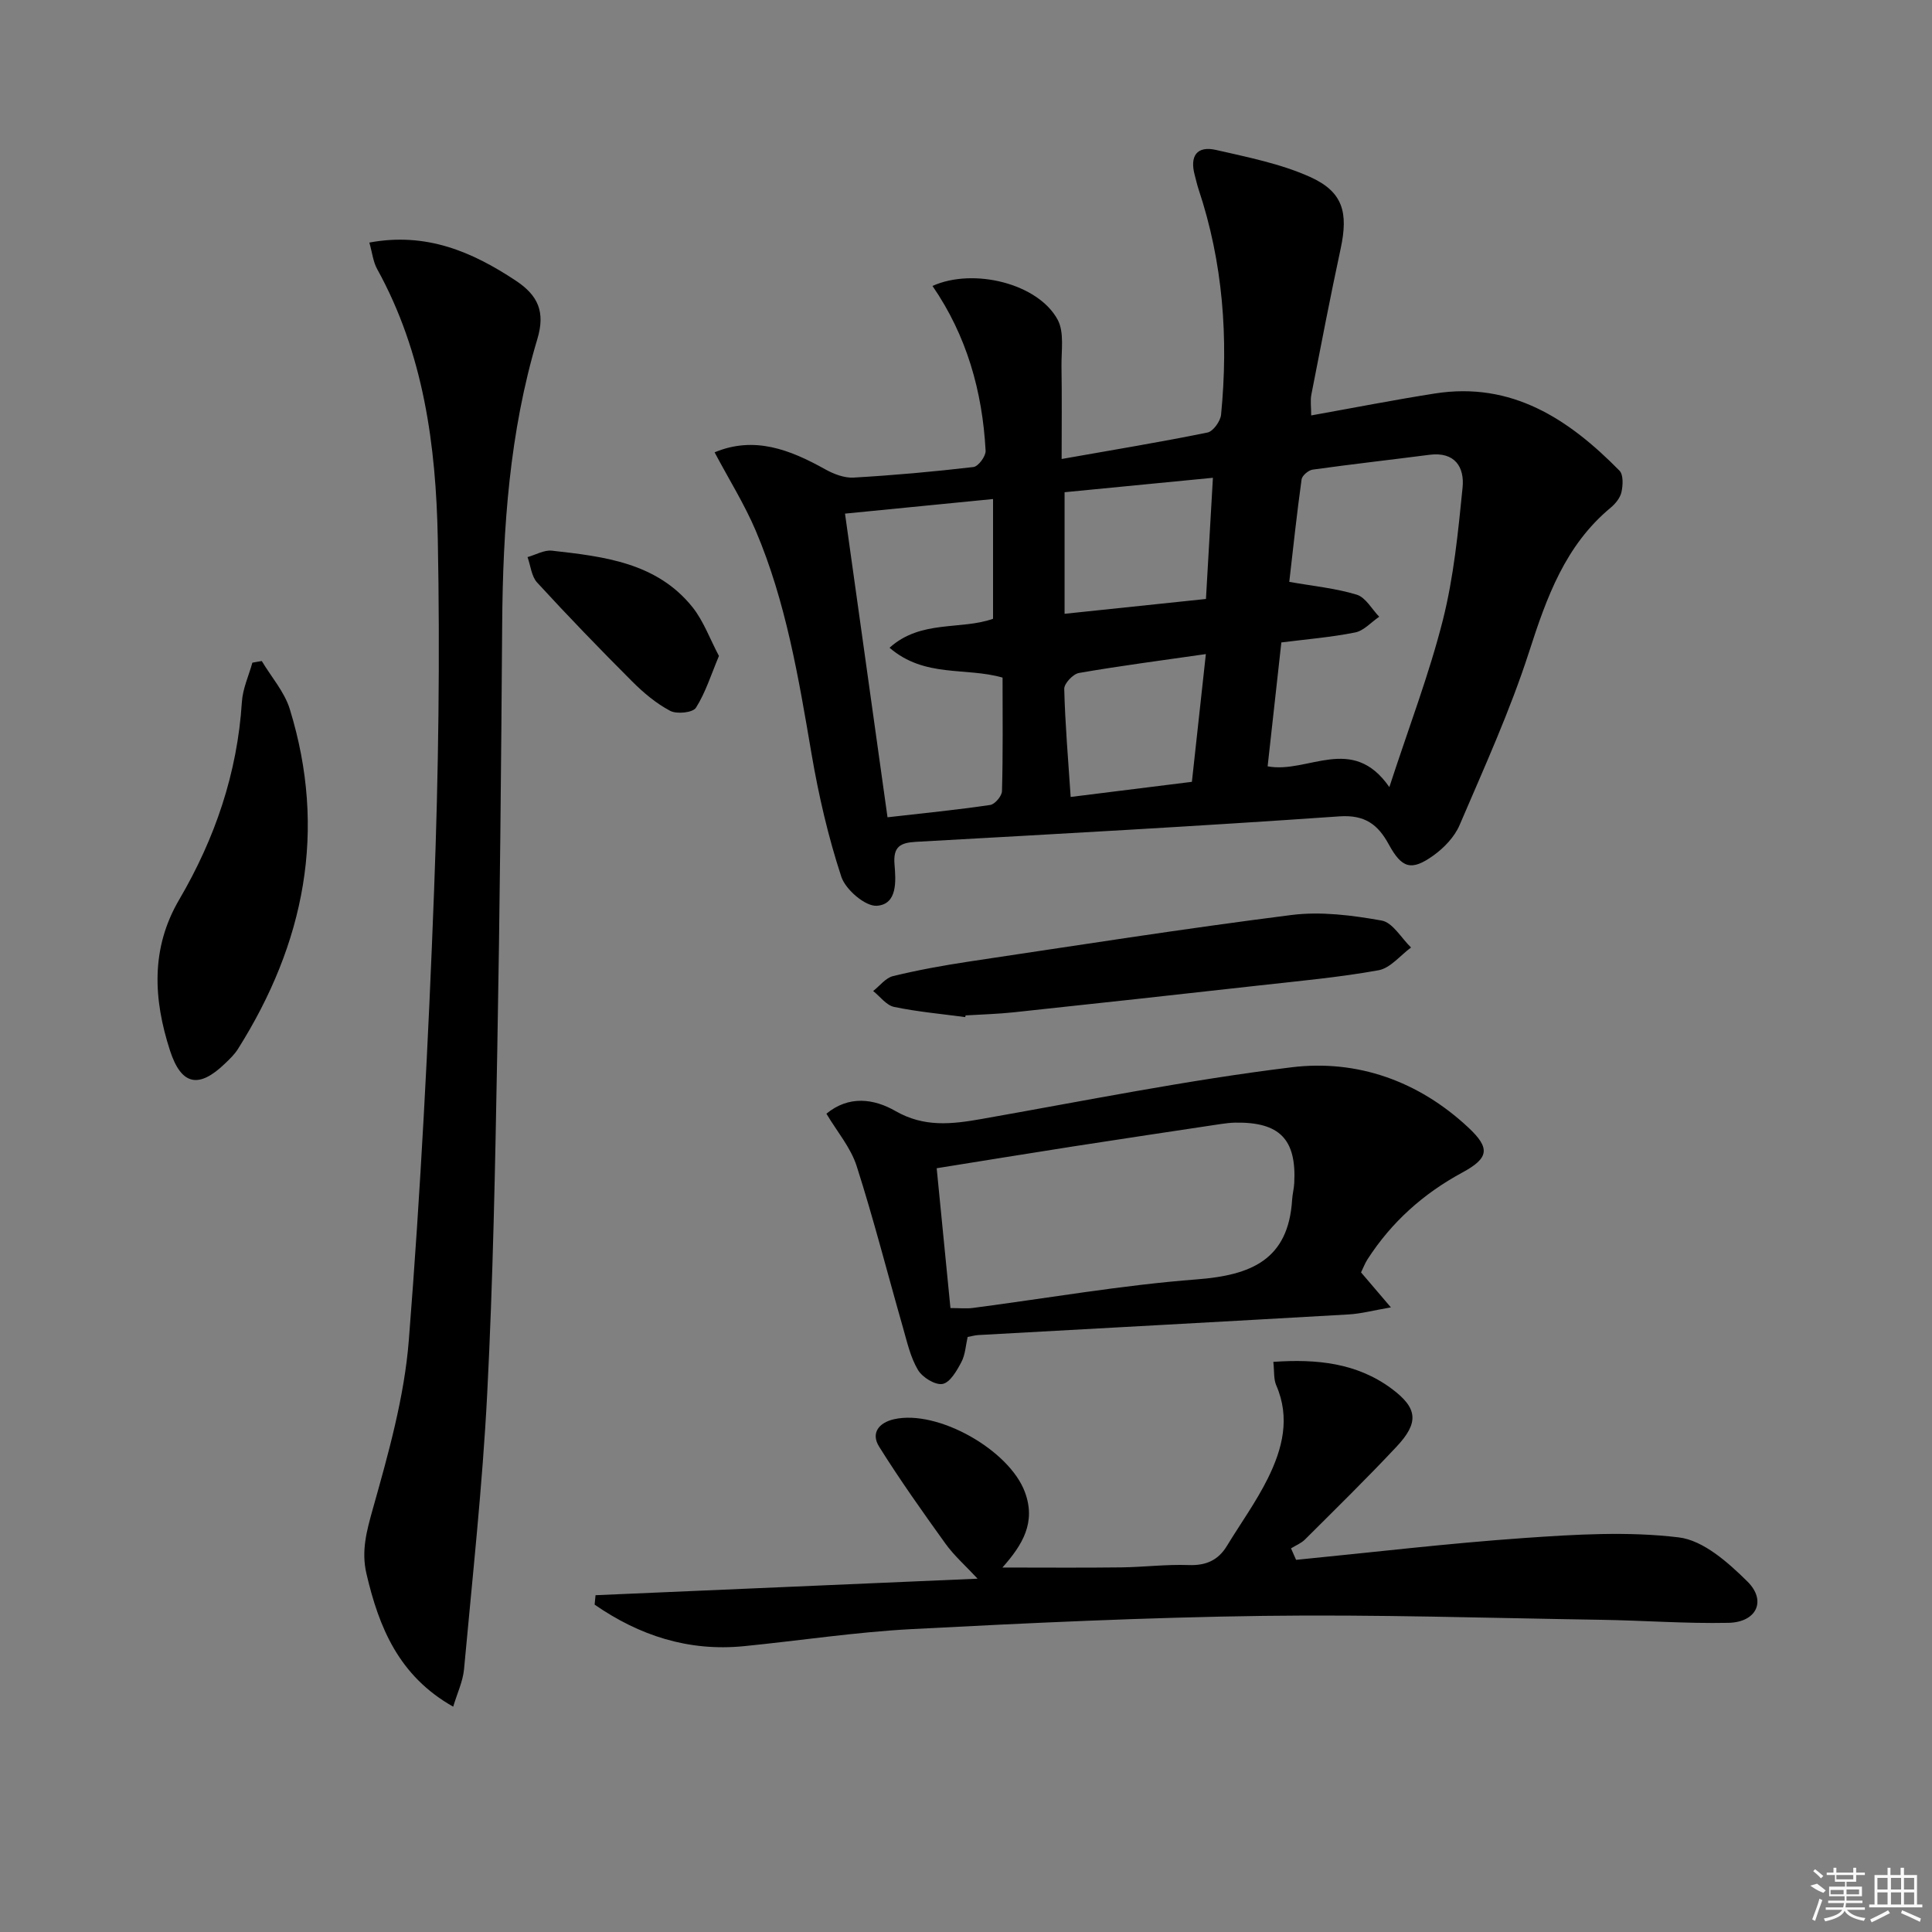
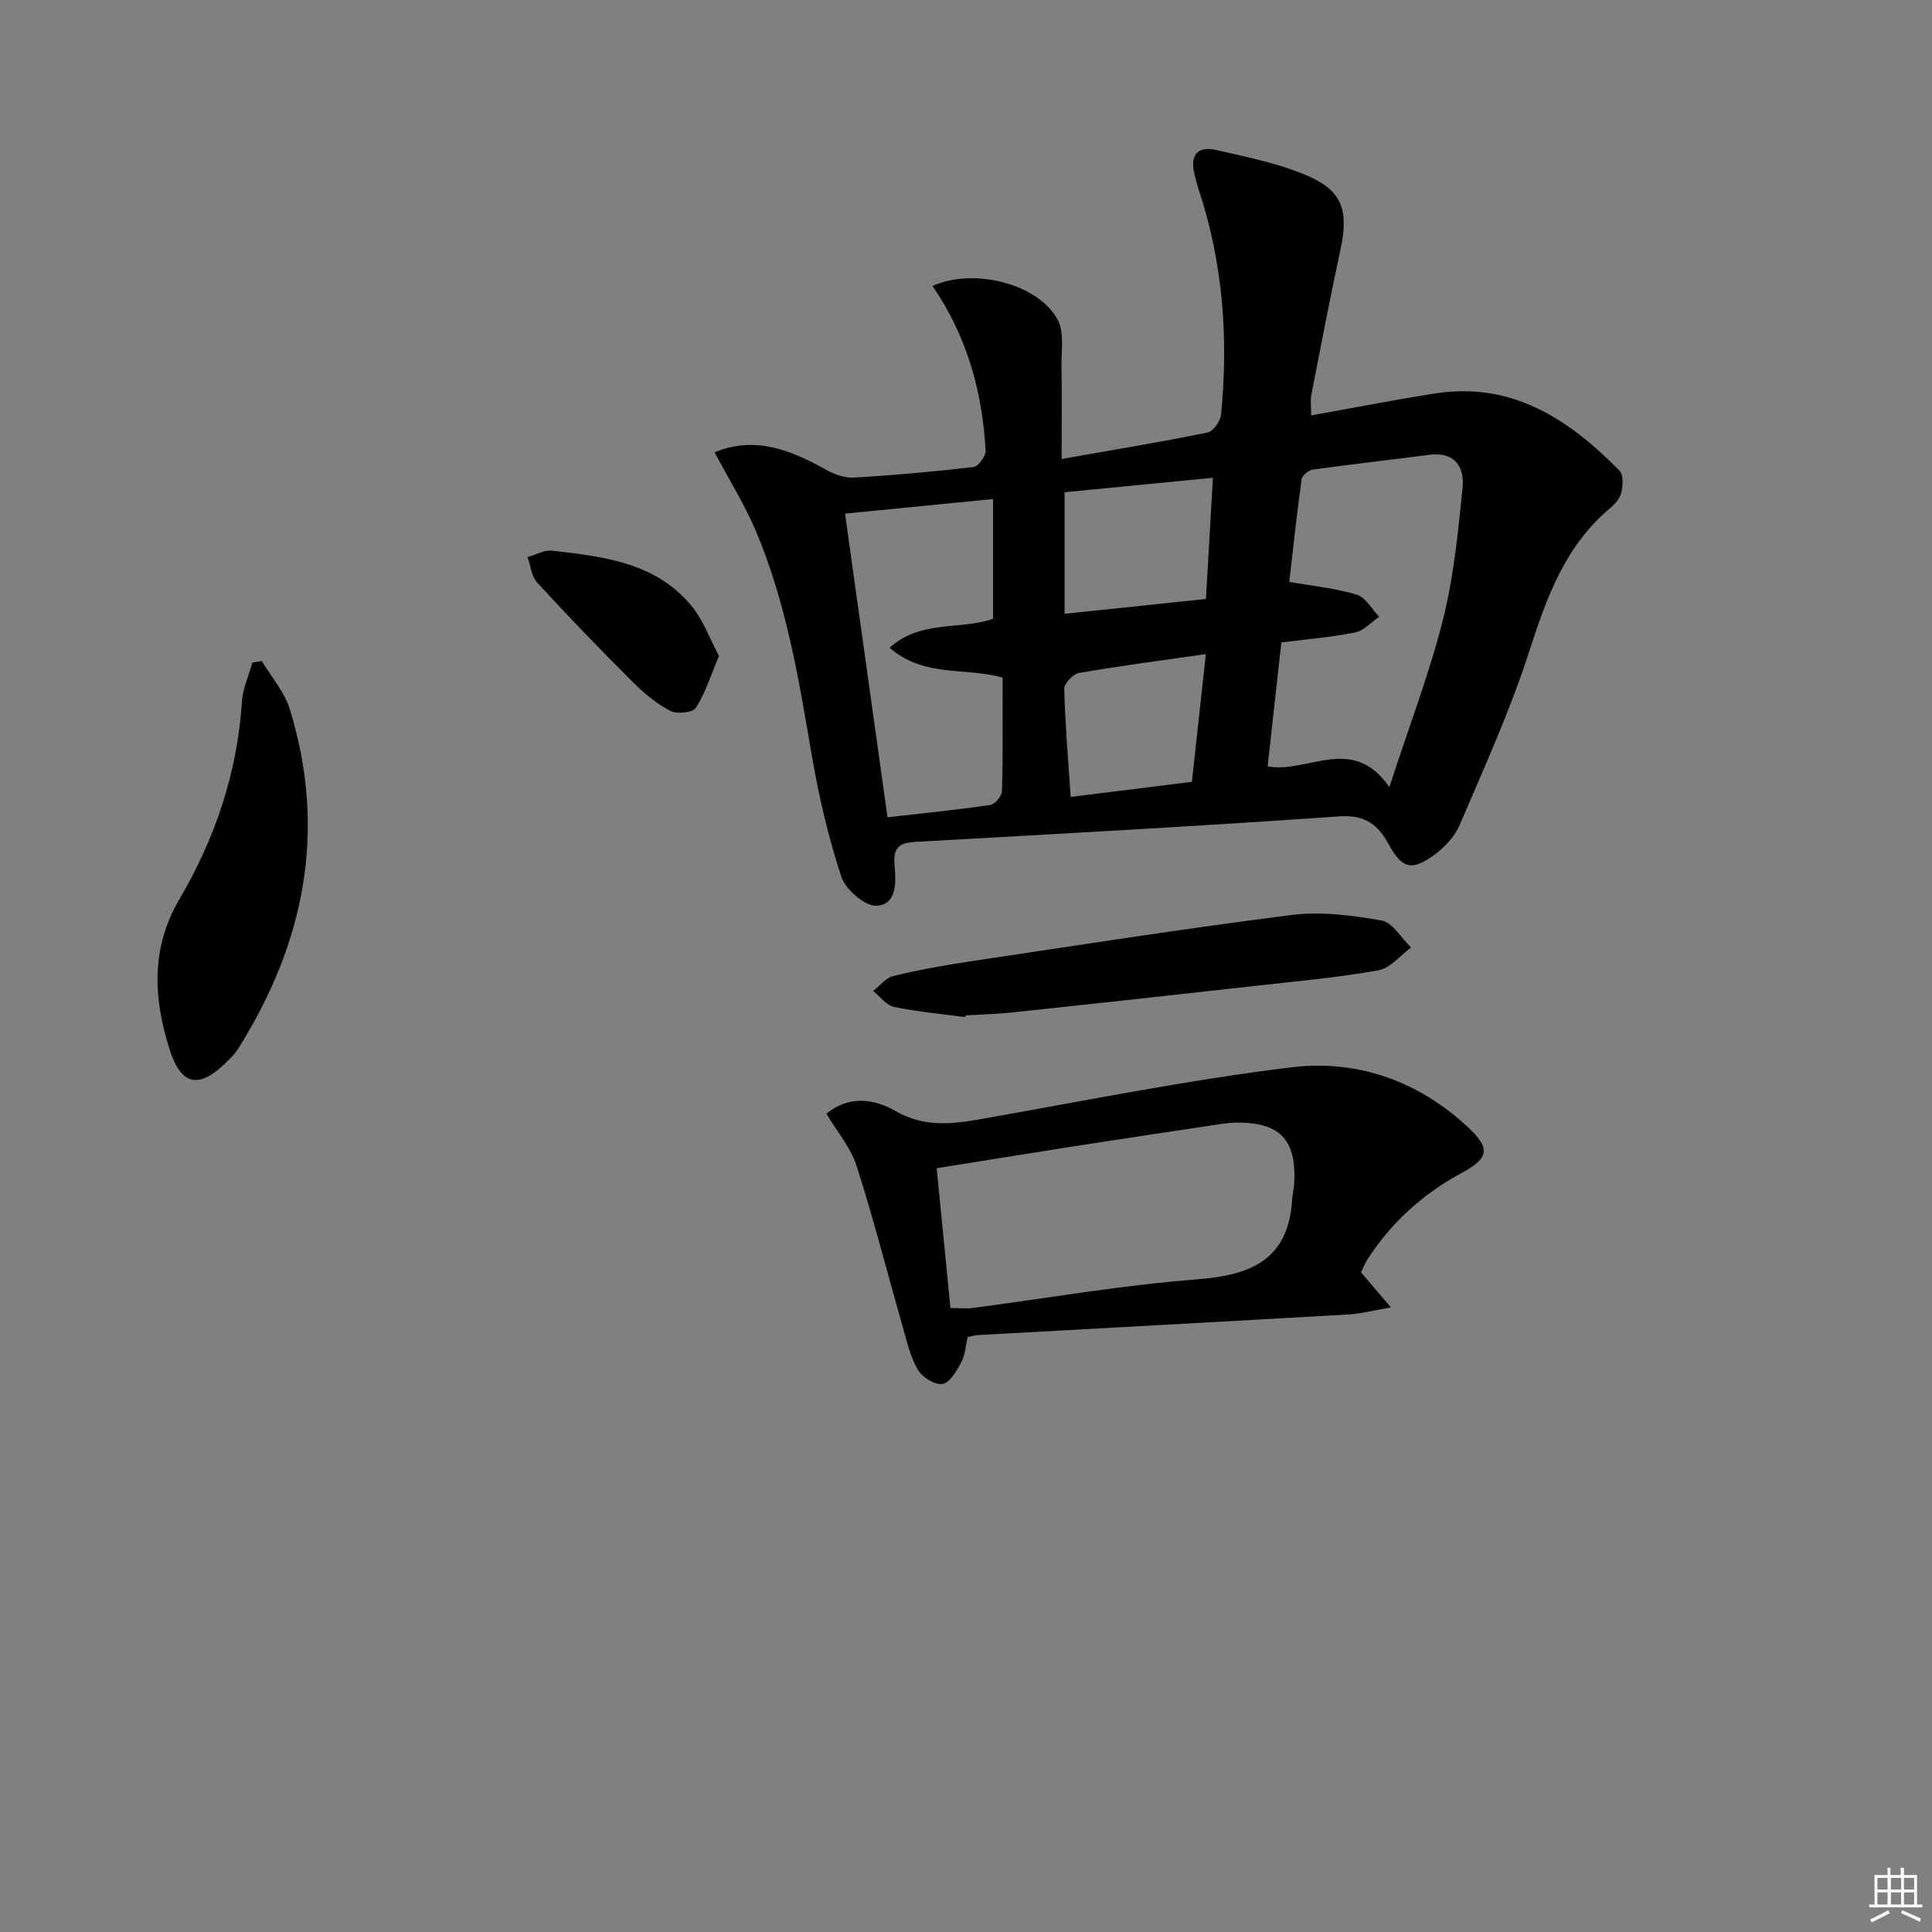
<svg xmlns="http://www.w3.org/2000/svg" enable-background="new 0 0 400 400" viewBox="0 0 400 400">
  <rect x="0" y="0" width="400" height="400" fill="#808080" stroke="none" />
  <path d="m147.95 93.65c8.21-3.43 15.59-.57 22.89 3.51 1.76.98 3.96 1.83 5.89 1.72 8.29-.48 16.57-1.22 24.82-2.19 1-.12 2.57-2.24 2.51-3.37-.66-12.3-3.92-23.84-11-34.12 8.51-3.82 21.9-.49 25.92 7 1.4 2.61.74 6.4.79 9.66.1 6.25.03 12.49.03 19.17 10.69-1.89 20.48-3.5 30.2-5.48 1.17-.24 2.67-2.33 2.81-3.69 1.55-15.86.41-31.49-4.67-46.71-.31-.94-.52-1.92-.78-2.88-1.06-3.91.37-6.15 4.43-5.22 6.57 1.51 13.35 2.84 19.44 5.58 6.85 3.08 7.94 7.38 6.34 14.84-2.16 10.05-4.1 20.15-6.07 30.24-.24 1.24-.03 2.56-.03 4.3 8.71-1.56 17.12-3.21 25.59-4.54 15.96-2.51 27.76 5.32 38.24 15.98.82.84.72 3 .41 4.42-.26 1.2-1.25 2.42-2.24 3.24-9.42 7.83-13.25 18.56-16.88 29.82-3.95 12.25-9.33 24.06-14.41 35.92-1.05 2.44-3.21 4.7-5.42 6.28-4.57 3.27-6.53 2.63-9.23-2.31-2.23-4.09-4.92-6.17-10.23-5.8-29.19 2.04-58.42 3.64-87.63 5.27-3.29.18-4.78 1-4.47 4.69.28 3.37.65 8.23-3.64 8.55-2.39.18-6.49-3.34-7.37-6-2.72-8.27-4.7-16.85-6.17-25.45-2.68-15.73-5.29-31.47-11.57-46.25-2.32-5.44-5.49-10.51-8.5-16.18zm139.7 69.31c4.06-12.46 8.24-23.35 11.08-34.58 2.25-8.92 3.16-18.23 4.08-27.42.43-4.23-1.58-7.48-6.85-6.8-8.06 1.04-16.14 1.95-24.19 3.07-.87.12-2.18 1.23-2.29 2.02-.98 7.04-1.73 14.1-2.55 21.22 4.97.88 9.6 1.32 13.96 2.65 1.85.56 3.13 2.99 4.66 4.57-1.65 1.12-3.17 2.89-4.97 3.25-4.99 1-10.09 1.41-15.29 2.07-.95 8.59-1.87 16.96-2.84 25.65 8.32 1.58 17.51-6.8 25.2 4.3zm-80.08-22.67c-7.67-2.2-16.13.08-23.4-6.18 6.49-5.85 14.78-3.62 21.43-6 0-8.35 0-16.45 0-24.79-10.34 1.02-20.34 2.01-30.65 3.02 2.97 21.22 5.86 41.85 8.8 62.87 7.46-.85 14.38-1.54 21.26-2.55.97-.14 2.42-1.85 2.44-2.87.22-7.79.12-15.59.12-23.5zm43.55-41.37c-10.74 1.05-20.72 2.02-30.71 2.99v25.17c10.02-1.05 19.64-2.06 29.27-3.07.51-8.73.96-16.62 1.44-25.09zm-29.45 66.08c8.87-1.11 17-2.12 25.1-3.13 1-9.17 1.93-17.62 2.89-26.45-9.26 1.33-17.8 2.44-26.27 3.91-1.22.21-3.08 2.18-3.05 3.3.18 7.27.81 14.53 1.33 22.37z" />
-   <path d="m93.83 353.35c-11.25-6.35-15.37-16.4-17.96-27.53-1.1-4.72.03-8.82 1.32-13.42 3.22-11.44 6.52-23.13 7.45-34.9 2.45-30.97 4.06-62.02 5.23-93.07.92-24.27 1.24-48.59.77-72.87-.37-19.31-2.93-38.44-12.55-55.85-.84-1.51-1.02-3.39-1.62-5.49 11.75-2.18 21.22 1.86 30.31 7.88 4.65 3.08 6.15 6.49 4.47 12.1-5.77 19.27-7.14 39.14-7.28 59.16-.21 29.46-.48 58.92-1.02 88.37-.43 23.61-.87 47.24-2.08 70.82-.98 19.06-3.06 38.06-4.8 57.07-.24 2.51-1.4 4.92-2.24 7.73z" />
-   <path d="m268.34 322.95c15.69-1.54 31.35-3.41 47.07-4.51 10.7-.75 21.59-1.42 32.16-.14 5.08.61 10.22 5.19 14.2 9.12 4.05 4 1.9 8.45-3.91 8.57-8.8.18-17.61-.49-26.42-.63-23.3-.36-46.61-1.12-69.9-.81-24.27.32-48.54 1.47-72.79 2.74-11.6.61-23.13 2.38-34.7 3.53-11.53 1.15-21.71-2.21-30.94-8.6.06-.65.13-1.3.19-1.95 26.09-1.13 52.17-2.26 79.1-3.42-2.54-2.73-4.86-4.77-6.62-7.21-4.75-6.6-9.46-13.24-13.77-20.13-1.75-2.8-.06-4.97 3.11-5.68 9.06-2.03 23.85 6.39 27.07 15.08 2.33 6.27-.44 10.89-4.65 15.63 8.56 0 16.59.07 24.62-.03 4.65-.06 9.31-.65 13.94-.48 3.56.13 6.09-.97 7.91-3.95 2.85-4.68 6.09-9.16 8.51-14.05 2.99-6.06 4.66-12.46 1.71-19.22-.56-1.29-.38-2.9-.6-4.85 8.99-.63 17.26.22 24.42 5.5 5.51 4.07 5.77 7.07 1.08 12.07-6.15 6.56-12.57 12.85-18.94 19.2-.79.79-1.93 1.24-2.9 1.84.35.79.7 1.58 1.05 2.38z" />
+   <path d="m268.34 322.95z" />
  <path d="m281.79 263.44c1.79 2.1 3.5 4.1 6.18 7.24-3.57.61-6.15 1.31-8.76 1.46-25.55 1.47-51.11 2.85-76.67 4.27-.65.04-1.3.22-2.2.39-.4 1.74-.48 3.66-1.3 5.21-.94 1.78-2.34 4.23-3.89 4.52-1.53.28-4.19-1.36-5.1-2.91-1.56-2.62-2.25-5.79-3.11-8.79-3.19-11.14-6.05-22.39-9.58-33.42-1.23-3.83-4.07-7.14-6.26-10.83 4.65-3.83 9.83-3.12 14.32-.54 5.87 3.37 11.58 2.73 17.71 1.65 21.4-3.77 42.75-8.09 64.29-10.72 13.57-1.66 26.29 2.85 36.57 12.46 4.58 4.28 4.31 6.33-1.23 9.33-8.09 4.37-14.67 10.27-19.64 17.98-.52.81-.87 1.75-1.33 2.7zm-85.01 7.38c2 0 3.33.15 4.62-.02 15.46-2.02 30.87-4.73 46.4-5.92 11.18-.86 18.95-4.01 19.72-16.49.07-1.15.38-2.29.44-3.45.48-9.09-3.04-12.67-12.26-12.51-.99.02-1.99.15-2.97.29-10.17 1.53-20.34 3.05-30.51 4.63-9.3 1.45-18.59 2.97-28.29 4.52.96 9.78 1.89 19.16 2.85 28.95z" />
  <path d="m54.2 136.86c1.97 3.31 4.7 6.38 5.8 9.96 7.74 25.11 3.07 48.48-10.74 70.37-.7 1.11-1.69 2.06-2.65 2.98-5.42 5.24-9.06 4.59-11.42-2.68-3.41-10.55-4.05-21.07 1.91-31.23 7.4-12.63 12.04-26.18 12.98-40.93.17-2.75 1.42-5.42 2.17-8.13.65-.13 1.3-.23 1.95-.34z" />
  <path d="m199.83 210.58c-4.91-.66-9.88-1.1-14.72-2.11-1.6-.34-2.9-2.15-4.33-3.29 1.36-1.06 2.58-2.72 4.12-3.09 5.14-1.25 10.37-2.2 15.6-2.99 22.28-3.33 44.54-6.83 66.89-9.66 6.1-.77 12.55.06 18.67 1.15 2.29.41 4.07 3.64 6.08 5.58-2.23 1.63-4.27 4.26-6.72 4.71-8.14 1.47-16.41 2.22-24.65 3.14-16.97 1.9-33.94 3.76-50.92 5.57-3.3.35-6.62.44-9.93.64-.04.13-.07.24-.09.35z" />
  <path d="m148.85 135.81c-1.65 3.92-2.78 7.6-4.77 10.73-.64 1.01-3.96 1.36-5.33.63-2.88-1.52-5.51-3.73-7.84-6.06-6.7-6.7-13.29-13.52-19.7-20.5-1.18-1.28-1.35-3.49-1.99-5.27 1.69-.47 3.44-1.51 5.05-1.33 10.77 1.22 21.71 2.45 29.13 11.73 2.28 2.88 3.58 6.55 5.45 10.07z" />
  <g fill="#fafafa">
-     <path d="m374.8 390.4 1.4-.4c.7.5 1.3 1 1.8 1.4l-.5.5c-1.5-.6-2.1-1.1-2.7-1.5zm1 7.3-.6-.3c.5-1.4 1.1-2.8 1.5-4.3.2.1.4.2.6.3-.5 1.3-1 2.8-1.5 4.3zm-.4-10.3.4-.4c.4.3 1 .8 1.7 1.4l-.5.5c-.4-.5-1-1-1.6-1.5zm2.5.3h1.7v-1h.6v1h3.5v-1h.6v1h1.8v.5h-1.8v1.4h-2v1h3.2v2h-3.2v.9h3.3v.5h-3.4c0 .3-.1.6-.1.9h4v.5h-3.7c.7.9 1.9 1.5 3.8 1.7-.1.2-.2.4-.3.6-2.1-.4-3.5-1.1-4-2.1-.4 1-1.8 1.7-4 2.2-.1-.2-.2-.4-.3-.6 2.1-.4 3.4-1 3.8-1.8h-3.4v-.5h3.6c.1-.3.1-.6.2-.9h-3.3v-.5h3.4c0-.3 0-.6 0-.9h-3.2v-2h3.3v-1h-2.1v-1.4h-1.7v-.5zm1.1 3.5v1h2.7c0-.3 0-.4 0-.4 0-.1 0-.2 0-.2 0-.1 0-.2 0-.3h-2.7zm1.2-3v.9h3.5v-.9zm4.7 3h-2.6v.6.4h2.6z" />
    <path d="m393.6 386.7h.6v1.5h2.7v6.1h1.1v.6h-11v-.6h1.1v-6.1h2.7v-1.5h.6v1.5h2.1v-1.5zm-2.7 8.8.4.6c-1.2.6-2.5 1.3-3.8 1.9-.1-.2-.2-.4-.3-.6 1.2-.6 2.5-1.2 3.7-1.9zm-2.2-6.7v2.4h2.1v-2.4zm0 3v2.5h2.1v-2.5zm2.8-3v2.4h2.1v-2.4zm0 3v2.5h2.1v-2.5zm6 6.1c-1.4-.7-2.7-1.3-3.9-1.8l.2-.6c1.5.6 2.7 1.2 3.9 1.7zm-1.2-9.1h-2.1v2.4h2.1zm-2.1 3v2.5h2.1v-2.5z" />
  </g>
</svg>